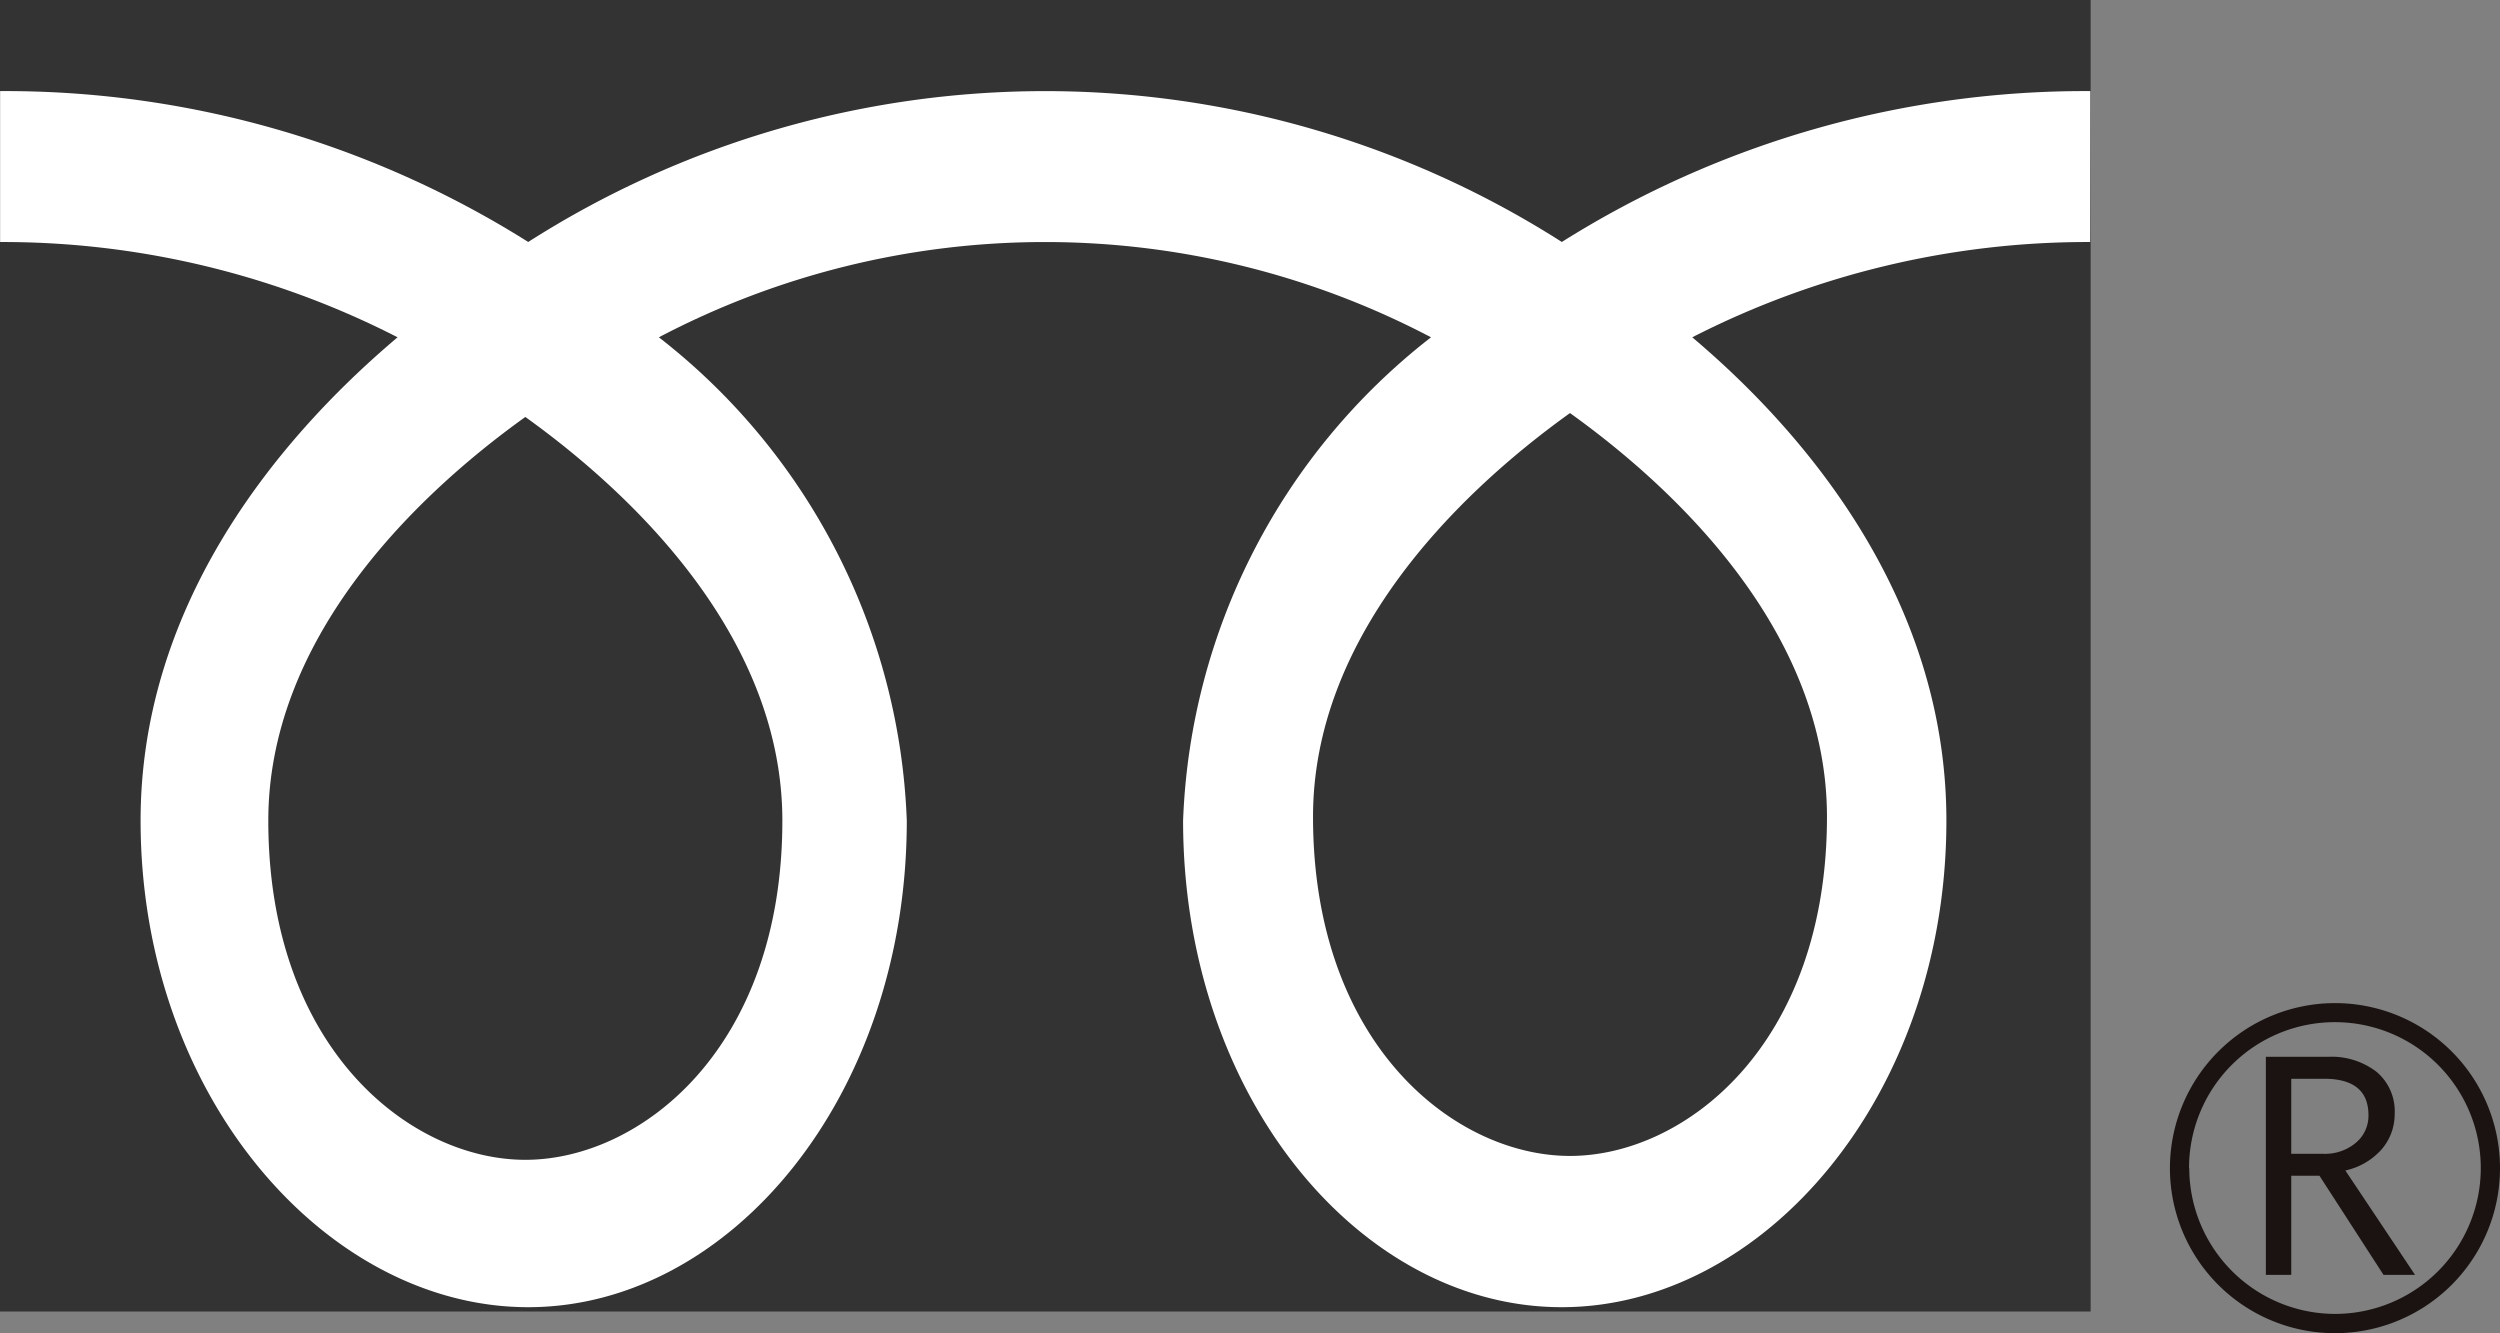
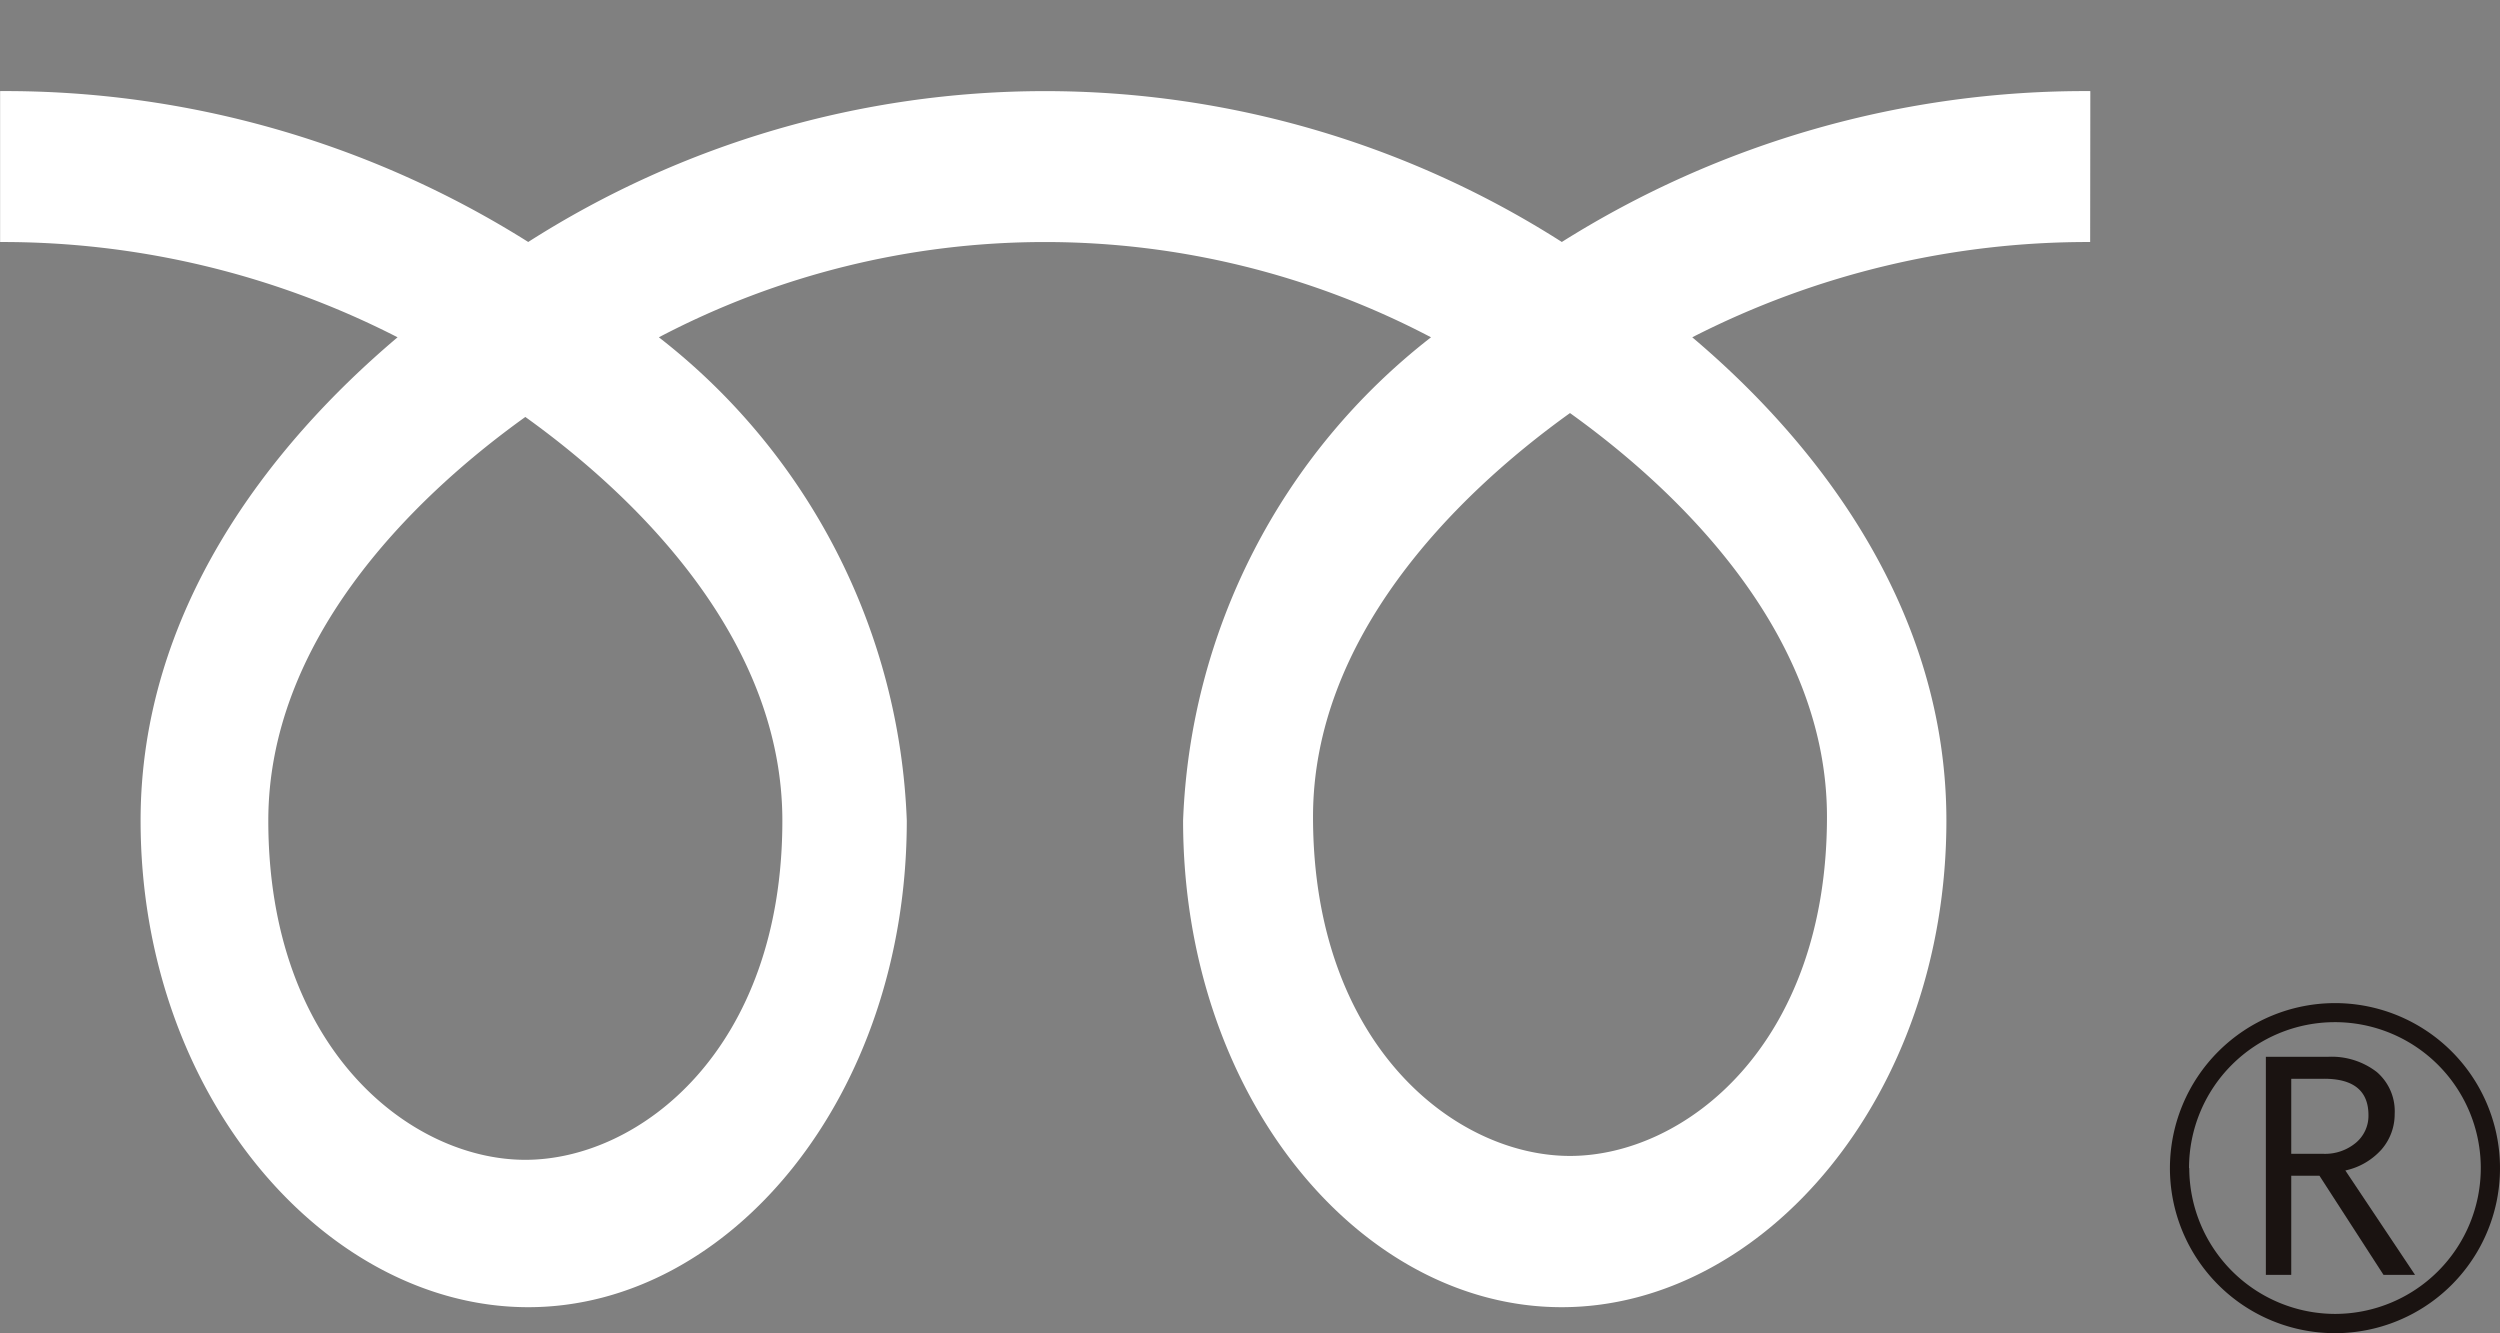
<svg xmlns="http://www.w3.org/2000/svg" id="グループ_3174" data-name="グループ 3174" width="45.005" height="24" viewBox="0 0 45.005 24">
  <rect x="0" y="0" width="45.005" height="24" fill="#808080" stroke="none" />
  <g id="グループ_9" data-name="グループ 9" transform="translate(0)">
    <g id="グループ_5" data-name="グループ 5">
      <g id="グループ_4" data-name="グループ 4">
        <g id="グループ_3" data-name="グループ 3">
-           <rect id="長方形_3" data-name="長方形 3" width="37.636" height="23.61" fill="#333" />
-         </g>
+           </g>
      </g>
    </g>
    <g id="グループ_8" data-name="グループ 8" transform="translate(39.063 18.058)">
      <g id="グループ_7" data-name="グループ 7">
        <g id="グループ_6" data-name="グループ 6">
          <path id="パス_1" data-name="パス 1" d="M183.352,144.661a2.971,2.971,0,1,0,2.969-2.97,2.974,2.974,0,0,0-2.969,2.97m.344,0a2.626,2.626,0,1,1,2.625,2.625A2.63,2.63,0,0,1,183.7,144.662Z" transform="translate(-183.352 -141.691)" fill="#1a1311" />
        </g>
      </g>
    </g>
    <path id="パス_2" data-name="パス 2" d="M190.431,148.074h-.57l-1.153-1.784H188.2v1.784h-.457v-3.925h1.111a1.33,1.33,0,0,1,.883.271.929.929,0,0,1,.325.756.967.967,0,0,1-.236.64,1.216,1.216,0,0,1-.652.379l1.255,1.88m-2.229-2.18h.576a.866.866,0,0,0,.589-.2.632.632,0,0,0,.225-.495q0-.657-.8-.656H188.2Z" transform="translate(-146.953 -125.124)" fill="#1a1311" />
  </g>
  <g id="グループ_16" data-name="グループ 16" transform="translate(0.002 1.64)">
    <g id="グループ_15" data-name="グループ 15" transform="translate(0)">
      <g id="グループ_14" data-name="グループ 14">
        <g id="グループ_13" data-name="グループ 13">
          <g id="グループ_12" data-name="グループ 12">
            <g id="グループ_11" data-name="グループ 11">
              <g id="グループ_10" data-name="グループ 10">
                <path id="パス_3" data-name="パス 3" d="M68.432,108.488c-2.064,0-4.627-1.993-4.627-6.106,0-3.192,2.5-5.742,4.627-7.267,2.124,1.525,4.627,4.075,4.627,7.267,0,4.113-2.562,6.106-4.627,6.106m14.18-6.175c0-3.193,2.5-5.744,4.626-7.268,2.126,1.524,4.626,4.075,4.626,7.268,0,4.111-2.561,6.105-4.626,6.105s-4.626-1.994-4.626-6.105M96.605,89.249a17.683,17.683,0,0,0-9.514,2.716,17.294,17.294,0,0,0-18.607,0,17.663,17.663,0,0,0-9.507-2.716v2.717a15.59,15.59,0,0,1,7.155,1.715c-2.325,1.964-4.626,4.941-4.626,8.7,0,4.966,3.347,8.76,6.978,8.76s6.815-3.794,6.815-8.76a11.557,11.557,0,0,0-4.463-8.7,14.941,14.941,0,0,1,13.9,0,11.56,11.56,0,0,0-4.463,8.7c0,4.966,3.185,8.76,6.815,8.76s6.926-3.794,6.926-8.76c0-3.757-2.248-6.734-4.575-8.7a15.619,15.619,0,0,1,7.163-1.715Z" transform="translate(-58.977 -89.249)" fill="#fff" />
              </g>
            </g>
          </g>
        </g>
      </g>
    </g>
  </g>
</svg>